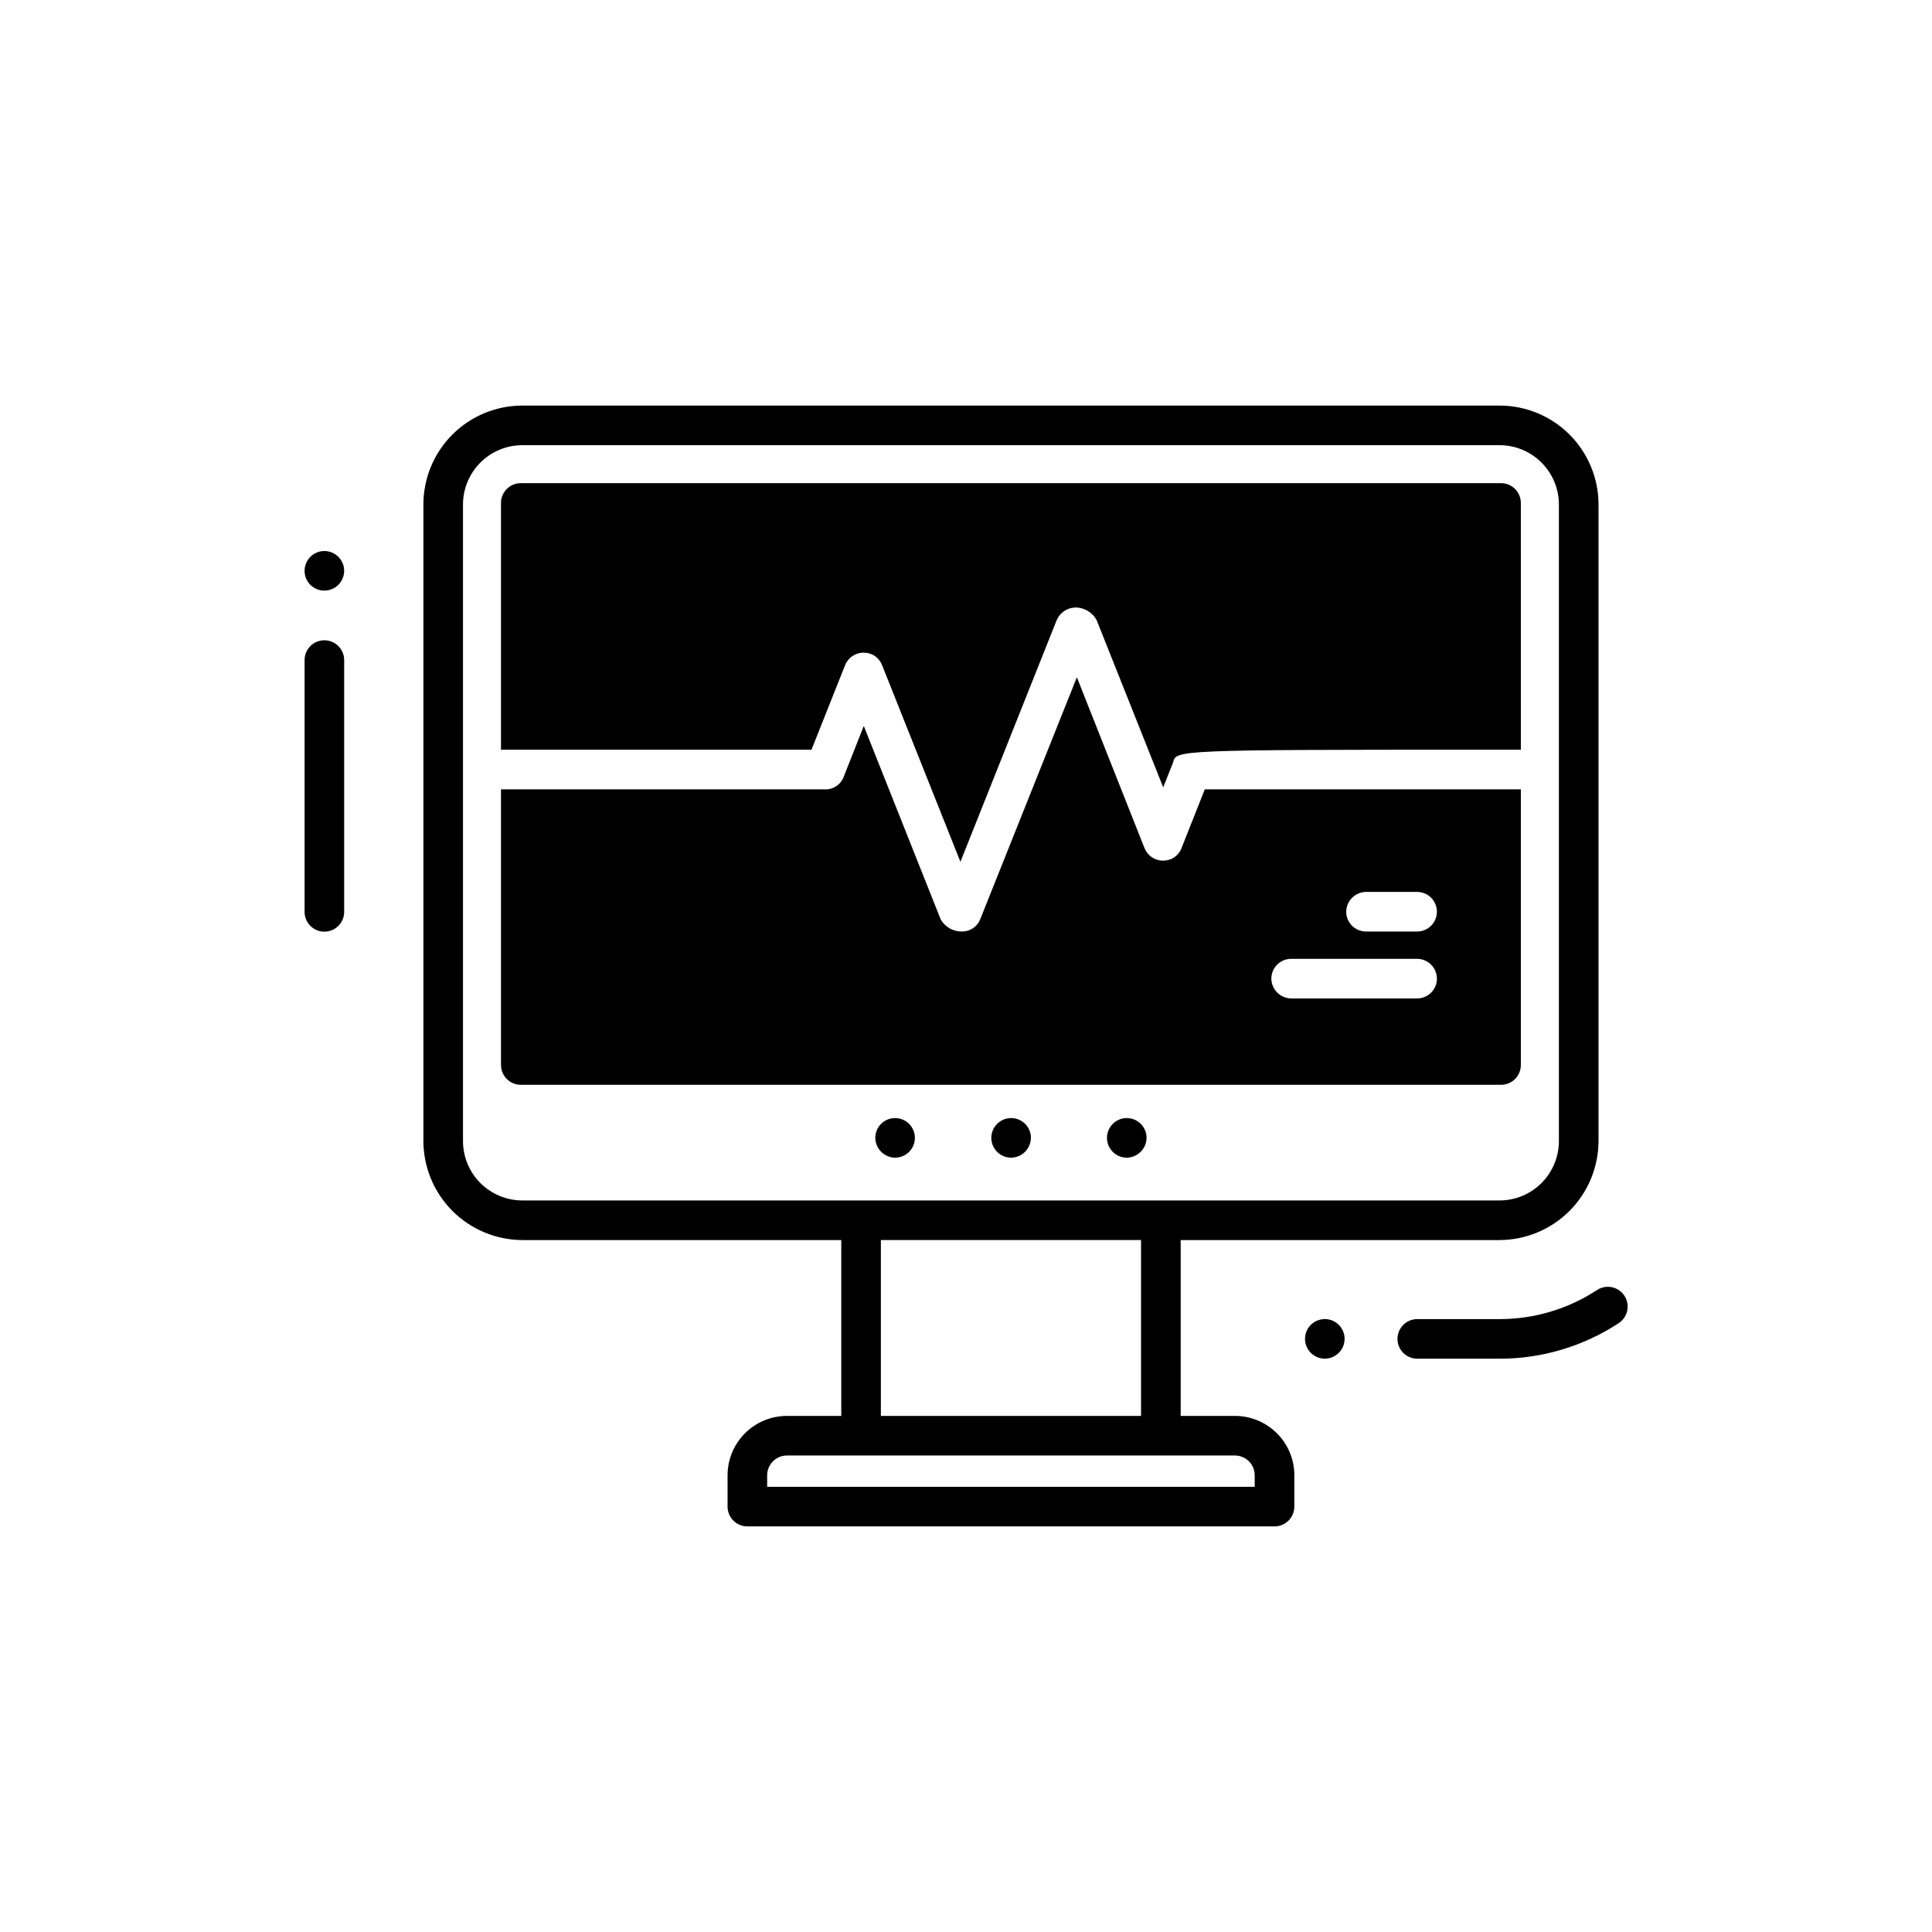
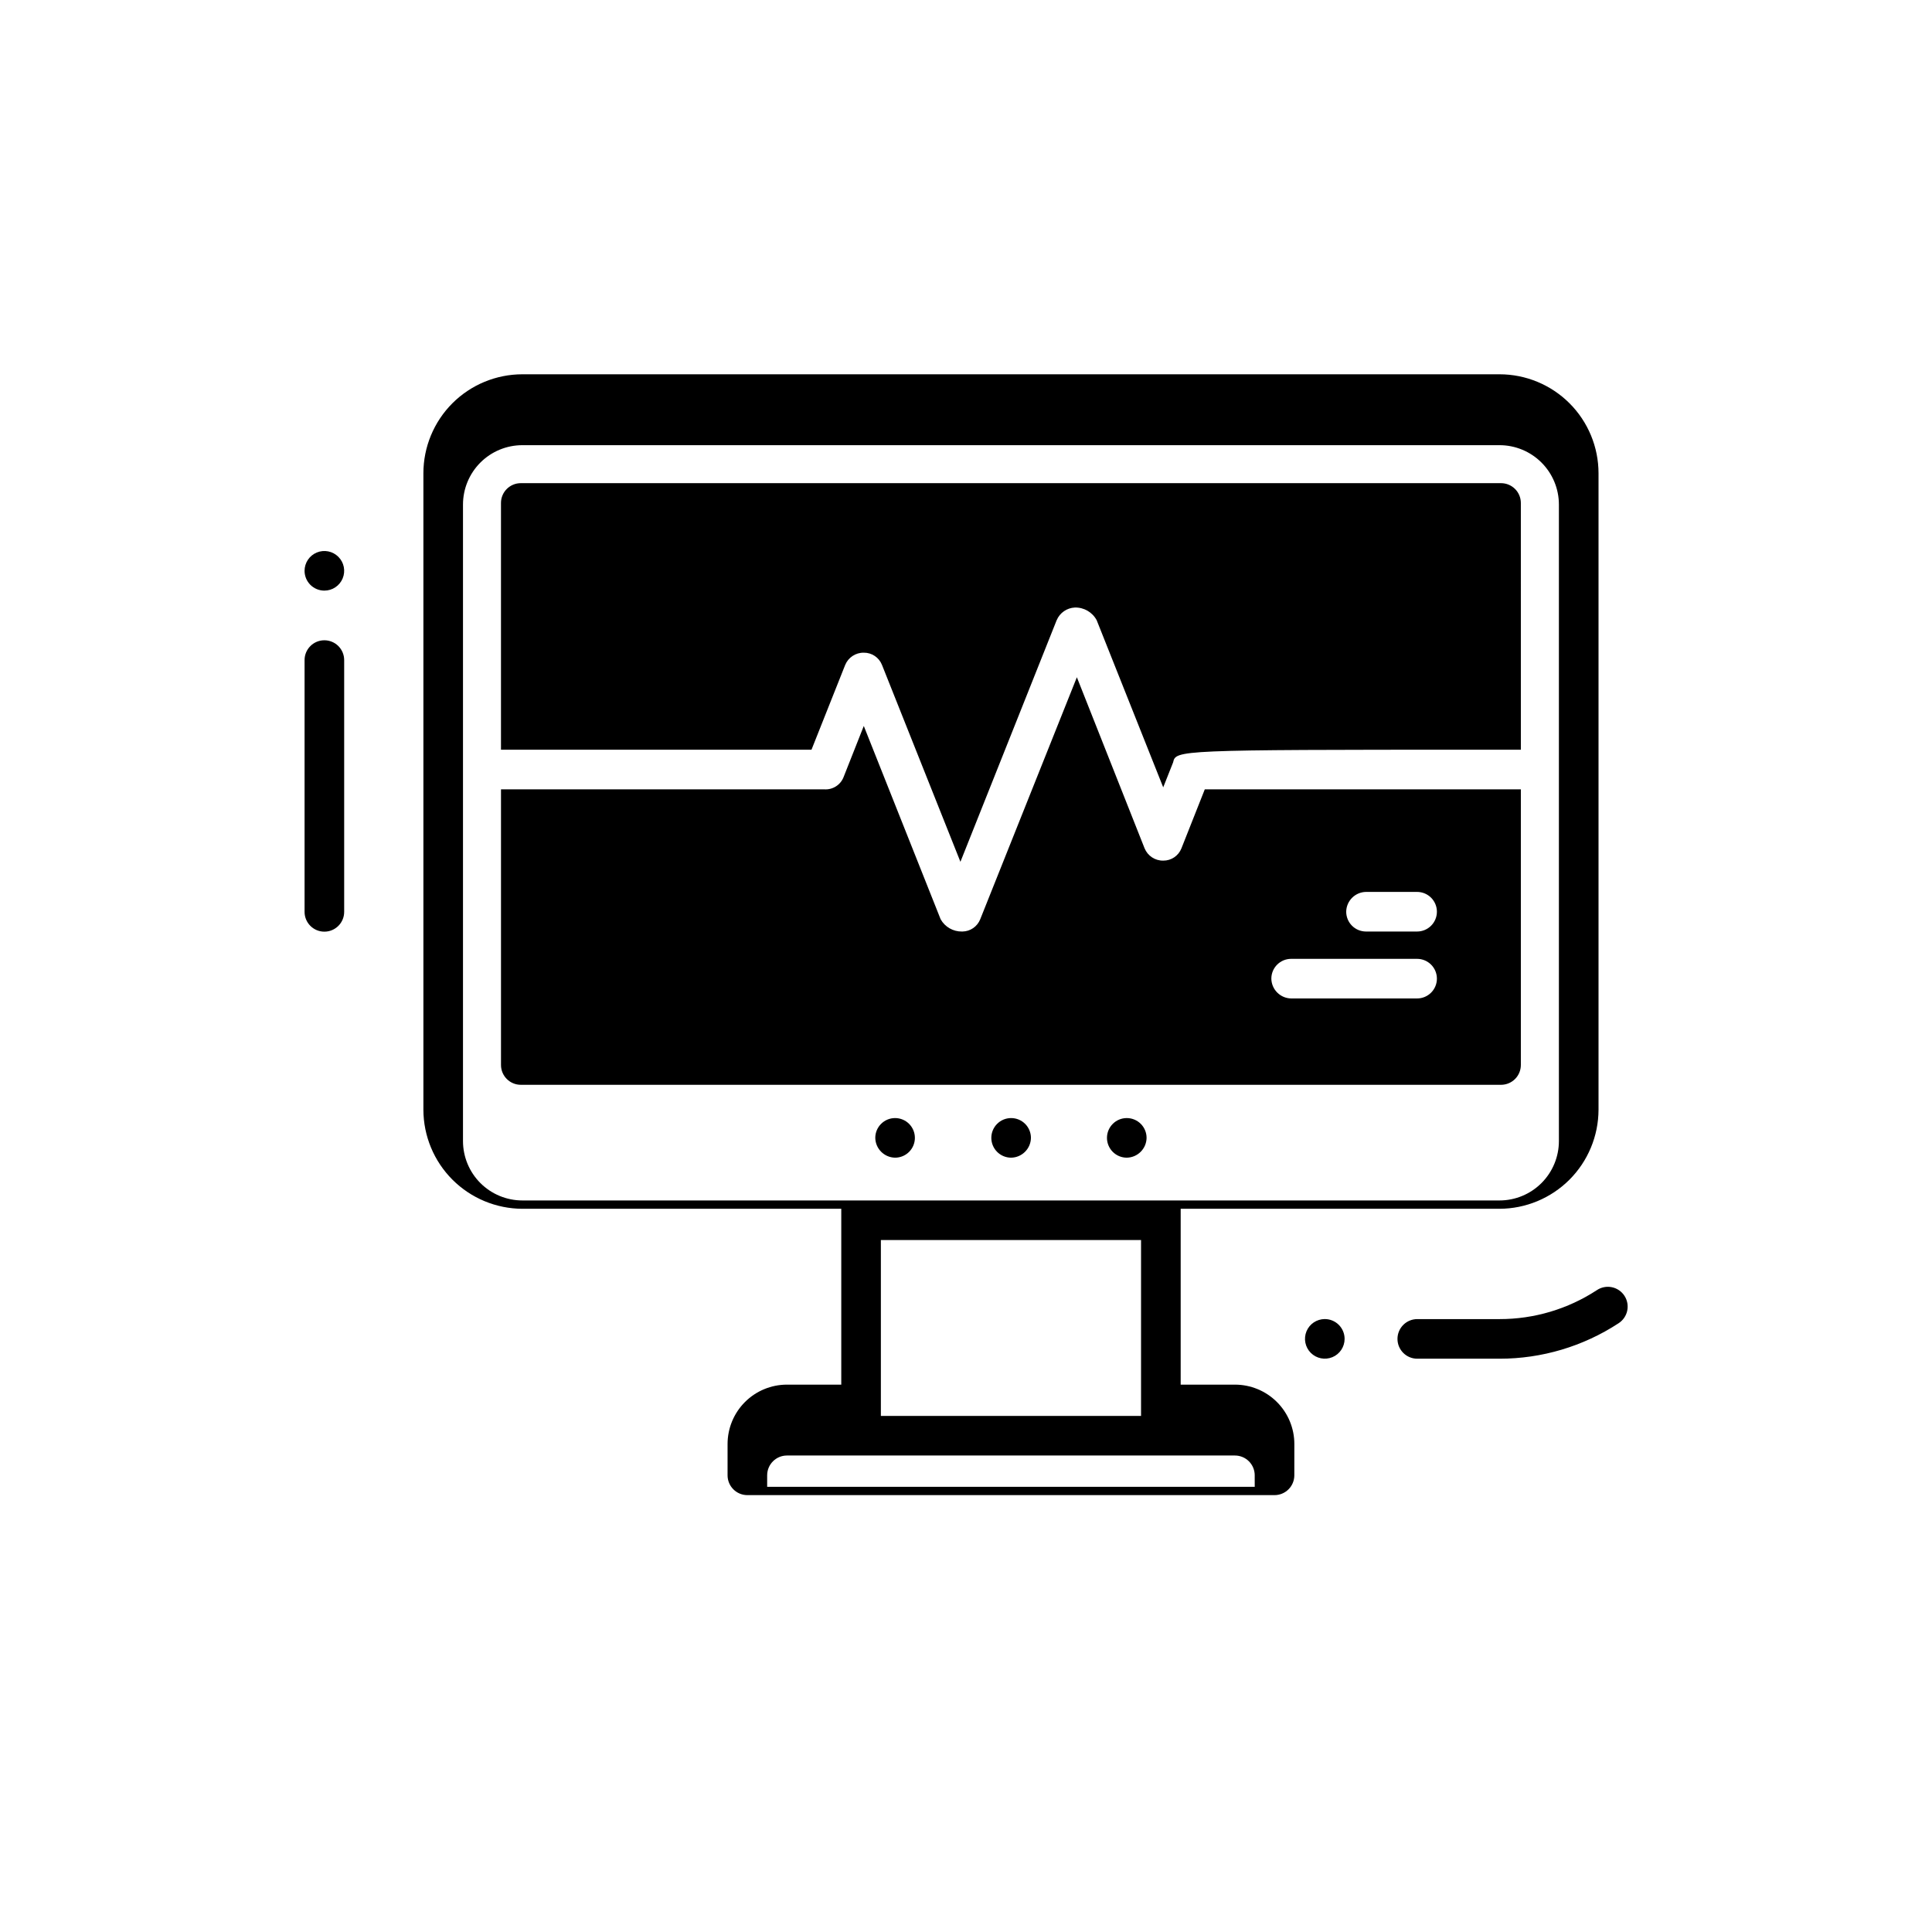
<svg xmlns="http://www.w3.org/2000/svg" fill="#000000" width="800px" height="800px" version="1.1" viewBox="144 144 512 512">
-   <path d="m572.9 494.7c-9.359 6.117-20.305 9.375-31.488 9.371h-21.82c-2.898 0-5.246-2.348-5.246-5.246 0-2.898 2.348-5.25 5.246-5.25h21.801c9.152 0.012 18.109-2.652 25.77-7.66 1.164-0.789 2.594-1.074 3.973-0.797 1.379 0.277 2.586 1.098 3.356 2.273s1.031 2.613 0.734 3.984c-0.297 1.375-1.137 2.57-2.324 3.324zm-342.94-181.02c-2.898 0-5.246 2.348-5.246 5.246v66.727c0 2.898 2.348 5.246 5.246 5.246 2.898 0 5.25-2.348 5.25-5.246v-66.727c0-1.391-0.555-2.727-1.539-3.711-0.98-0.984-2.316-1.535-3.711-1.535zm182 126.62c-2.898 0-5.25 2.348-5.25 5.246 0 1.391 0.555 2.727 1.539 3.711s2.316 1.539 3.711 1.539c2.879-0.047 5.203-2.371 5.246-5.25 0-1.391-0.551-2.727-1.535-3.711s-2.32-1.535-3.711-1.535zm30.648 0c-2.898 0-5.25 2.348-5.25 5.246 0 1.391 0.555 2.727 1.539 3.711s2.316 1.539 3.711 1.539c2.879-0.047 5.203-2.371 5.246-5.25 0-1.391-0.551-2.727-1.535-3.711s-2.32-1.535-3.711-1.535zm52.48 53.266c-2.125 0-4.039 1.277-4.852 3.238-0.809 1.961-0.363 4.219 1.141 5.723 1.5 1.5 3.758 1.949 5.719 1.137 1.961-0.812 3.238-2.727 3.238-4.848 0-1.395-0.555-2.731-1.539-3.715-0.988-0.984-2.324-1.539-3.719-1.535zm-113.88-53.266c-2.898 0-5.25 2.348-5.25 5.246 0.047 2.879 2.371 5.203 5.25 5.25 1.391 0 2.727-0.555 3.711-1.539s1.535-2.32 1.535-3.711-0.551-2.727-1.535-3.711-2.32-1.535-3.711-1.535zm-151.25-139.78c2.125 0 4.039-1.277 4.852-3.238 0.812-1.961 0.363-4.219-1.141-5.719-1.5-1.504-3.758-1.953-5.719-1.141s-3.238 2.727-3.238 4.852c0 1.391 0.555 2.727 1.535 3.711 0.984 0.984 2.32 1.535 3.711 1.535zm138.02 19.703c0.82-1.996 2.777-3.289 4.934-3.254 2.129-0.023 4.051 1.27 4.828 3.254l20.781 52.164 25.504-64.027h0.004c0.824-1.957 2.703-3.266 4.828-3.359 2.402-0.059 4.637 1.238 5.773 3.359l17.633 44.293 2.625-6.613c0.734-3.254 0.734-3.359 81.66-3.359h10.496l-0.004-65.387c0-1.395-0.551-2.727-1.535-3.711s-2.32-1.539-3.711-1.539h-259.78c-2.898 0-5.25 2.352-5.25 5.25v65.391h82.289zm173.82 111.26h-259.78c-2.898 0-5.25-2.352-5.25-5.25v-73.051h85.648c2.246 0.164 4.332-1.156 5.144-3.254l5.352-13.539 20.363 51.219c1.145 2.047 3.324 3.297 5.668 3.254h0.105c2.09-0.023 3.953-1.312 4.723-3.254l25.609-64.129 17.949 45.344v-0.004c0.82 1.996 2.777 3.289 4.934 3.254 2.129 0.023 4.047-1.273 4.828-3.254l6.191-15.641h83.758v73.055c0 1.391-0.551 2.727-1.535 3.711s-2.32 1.539-3.711 1.539zm-17.004-28.129v-0.004c0-1.391-0.555-2.727-1.539-3.711-0.984-0.98-2.316-1.535-3.711-1.535h-33.375c-2.898 0-5.25 2.348-5.25 5.246 0.047 2.883 2.371 5.203 5.25 5.25h33.379-0.004c1.395 0 2.727-0.555 3.711-1.539 0.984-0.984 1.539-2.316 1.539-3.711zm0-17.738v-0.004c0-1.391-0.555-2.727-1.539-3.711-0.984-0.98-2.316-1.535-3.711-1.535h-13.539c-2.879 0.043-5.203 2.367-5.246 5.246 0 1.395 0.551 2.727 1.535 3.711s2.32 1.539 3.711 1.539h13.539c1.395 0 2.727-0.555 3.711-1.539 0.984-0.984 1.539-2.316 1.539-3.711zm-37.785 149.36v8.293-0.004c0 1.391-0.555 2.727-1.539 3.711s-2.316 1.535-3.711 1.535h-139.7c-2.898 0-5.246-2.348-5.246-5.246v-8.293c0-4.176 1.66-8.18 4.609-11.133 2.953-2.953 6.961-4.609 11.133-4.609h14.391v-46.602h-84.504c-6.953-0.02-13.613-2.793-18.531-7.707-4.918-4.918-7.688-11.582-7.707-18.535v-168.67c0-6.957 2.766-13.633 7.684-18.555 4.922-4.918 11.598-7.684 18.555-7.684h258.94c6.961 0 13.633 2.766 18.555 7.684 4.922 4.922 7.688 11.598 7.688 18.555v168.67c-0.02 6.953-2.793 13.617-7.707 18.535-4.918 4.914-11.582 7.688-18.535 7.707h-84.492v46.602h14.379c4.176 0 8.18 1.656 11.133 4.609 2.953 2.953 4.613 6.957 4.613 11.133zm-204.57-72.844h89.562 0.188 0.18 79.059 0.18 0.18 89.59c4.176 0 8.18-1.66 11.133-4.613 2.953-2.953 4.613-6.957 4.613-11.133v-168.67c0-4.176-1.66-8.18-4.613-11.133-2.953-2.953-6.957-4.609-11.133-4.609h-258.94c-4.176 0-8.18 1.656-11.133 4.609-2.949 2.953-4.609 6.957-4.609 11.133v168.67c0 4.176 1.66 8.18 4.609 11.133 2.953 2.953 6.957 4.613 11.133 4.613zm95 57.098h68.949v-46.602h-68.949zm99.07 15.742h0.004c0-1.391-0.555-2.727-1.539-3.711-0.984-0.984-2.316-1.535-3.711-1.535h-118.71c-2.898 0-5.246 2.348-5.246 5.246v3.043h129.21z" />
+   <path d="m572.9 494.7c-9.359 6.117-20.305 9.375-31.488 9.371h-21.82c-2.898 0-5.246-2.348-5.246-5.246 0-2.898 2.348-5.25 5.246-5.25h21.801c9.152 0.012 18.109-2.652 25.77-7.66 1.164-0.789 2.594-1.074 3.973-0.797 1.379 0.277 2.586 1.098 3.356 2.273s1.031 2.613 0.734 3.984c-0.297 1.375-1.137 2.57-2.324 3.324zm-342.94-181.02c-2.898 0-5.246 2.348-5.246 5.246v66.727c0 2.898 2.348 5.246 5.246 5.246 2.898 0 5.25-2.348 5.25-5.246v-66.727c0-1.391-0.555-2.727-1.539-3.711-0.98-0.984-2.316-1.535-3.711-1.535zm182 126.62c-2.898 0-5.25 2.348-5.25 5.246 0 1.391 0.555 2.727 1.539 3.711s2.316 1.539 3.711 1.539c2.879-0.047 5.203-2.371 5.246-5.25 0-1.391-0.551-2.727-1.535-3.711s-2.32-1.535-3.711-1.535zm30.648 0c-2.898 0-5.25 2.348-5.25 5.246 0 1.391 0.555 2.727 1.539 3.711s2.316 1.539 3.711 1.539c2.879-0.047 5.203-2.371 5.246-5.25 0-1.391-0.551-2.727-1.535-3.711s-2.32-1.535-3.711-1.535zm52.48 53.266c-2.125 0-4.039 1.277-4.852 3.238-0.809 1.961-0.363 4.219 1.141 5.723 1.5 1.5 3.758 1.949 5.719 1.137 1.961-0.812 3.238-2.727 3.238-4.848 0-1.395-0.555-2.731-1.539-3.715-0.988-0.984-2.324-1.539-3.719-1.535zm-113.88-53.266c-2.898 0-5.25 2.348-5.25 5.246 0.047 2.879 2.371 5.203 5.25 5.25 1.391 0 2.727-0.555 3.711-1.539s1.535-2.32 1.535-3.711-0.551-2.727-1.535-3.711-2.32-1.535-3.711-1.535zm-151.25-139.78c2.125 0 4.039-1.277 4.852-3.238 0.812-1.961 0.363-4.219-1.141-5.719-1.5-1.504-3.758-1.953-5.719-1.141s-3.238 2.727-3.238 4.852c0 1.391 0.555 2.727 1.535 3.711 0.984 0.984 2.32 1.535 3.711 1.535zm138.02 19.703c0.82-1.996 2.777-3.289 4.934-3.254 2.129-0.023 4.051 1.27 4.828 3.254l20.781 52.164 25.504-64.027h0.004c0.824-1.957 2.703-3.266 4.828-3.359 2.402-0.059 4.637 1.238 5.773 3.359l17.633 44.293 2.625-6.613c0.734-3.254 0.734-3.359 81.66-3.359h10.496l-0.004-65.387c0-1.395-0.551-2.727-1.535-3.711s-2.32-1.539-3.711-1.539h-259.78c-2.898 0-5.25 2.352-5.25 5.25v65.391h82.289zm173.82 111.26h-259.78c-2.898 0-5.25-2.352-5.25-5.25v-73.051h85.648c2.246 0.164 4.332-1.156 5.144-3.254l5.352-13.539 20.363 51.219c1.145 2.047 3.324 3.297 5.668 3.254h0.105c2.09-0.023 3.953-1.312 4.723-3.254l25.609-64.129 17.949 45.344v-0.004c0.82 1.996 2.777 3.289 4.934 3.254 2.129 0.023 4.047-1.273 4.828-3.254l6.191-15.641h83.758v73.055c0 1.391-0.551 2.727-1.535 3.711s-2.32 1.539-3.711 1.539zm-17.004-28.129v-0.004c0-1.391-0.555-2.727-1.539-3.711-0.984-0.98-2.316-1.535-3.711-1.535h-33.375c-2.898 0-5.25 2.348-5.25 5.246 0.047 2.883 2.371 5.203 5.25 5.25h33.379-0.004c1.395 0 2.727-0.555 3.711-1.539 0.984-0.984 1.539-2.316 1.539-3.711zm0-17.738v-0.004c0-1.391-0.555-2.727-1.539-3.711-0.984-0.98-2.316-1.535-3.711-1.535h-13.539c-2.879 0.043-5.203 2.367-5.246 5.246 0 1.395 0.551 2.727 1.535 3.711s2.32 1.539 3.711 1.539h13.539c1.395 0 2.727-0.555 3.711-1.539 0.984-0.984 1.539-2.316 1.539-3.711zm-37.785 149.36c0 1.391-0.555 2.727-1.539 3.711s-2.316 1.535-3.711 1.535h-139.7c-2.898 0-5.246-2.348-5.246-5.246v-8.293c0-4.176 1.66-8.18 4.609-11.133 2.953-2.953 6.961-4.609 11.133-4.609h14.391v-46.602h-84.504c-6.953-0.02-13.613-2.793-18.531-7.707-4.918-4.918-7.688-11.582-7.707-18.535v-168.67c0-6.957 2.766-13.633 7.684-18.555 4.922-4.918 11.598-7.684 18.555-7.684h258.94c6.961 0 13.633 2.766 18.555 7.684 4.922 4.922 7.688 11.598 7.688 18.555v168.67c-0.02 6.953-2.793 13.617-7.707 18.535-4.918 4.914-11.582 7.688-18.535 7.707h-84.492v46.602h14.379c4.176 0 8.18 1.656 11.133 4.609 2.953 2.953 4.613 6.957 4.613 11.133zm-204.57-72.844h89.562 0.188 0.18 79.059 0.18 0.18 89.59c4.176 0 8.18-1.66 11.133-4.613 2.953-2.953 4.613-6.957 4.613-11.133v-168.67c0-4.176-1.66-8.18-4.613-11.133-2.953-2.953-6.957-4.609-11.133-4.609h-258.94c-4.176 0-8.18 1.656-11.133 4.609-2.949 2.953-4.609 6.957-4.609 11.133v168.67c0 4.176 1.66 8.18 4.609 11.133 2.953 2.953 6.957 4.613 11.133 4.613zm95 57.098h68.949v-46.602h-68.949zm99.07 15.742h0.004c0-1.391-0.555-2.727-1.539-3.711-0.984-0.984-2.316-1.535-3.711-1.535h-118.71c-2.898 0-5.246 2.348-5.246 5.246v3.043h129.21z" />
</svg>